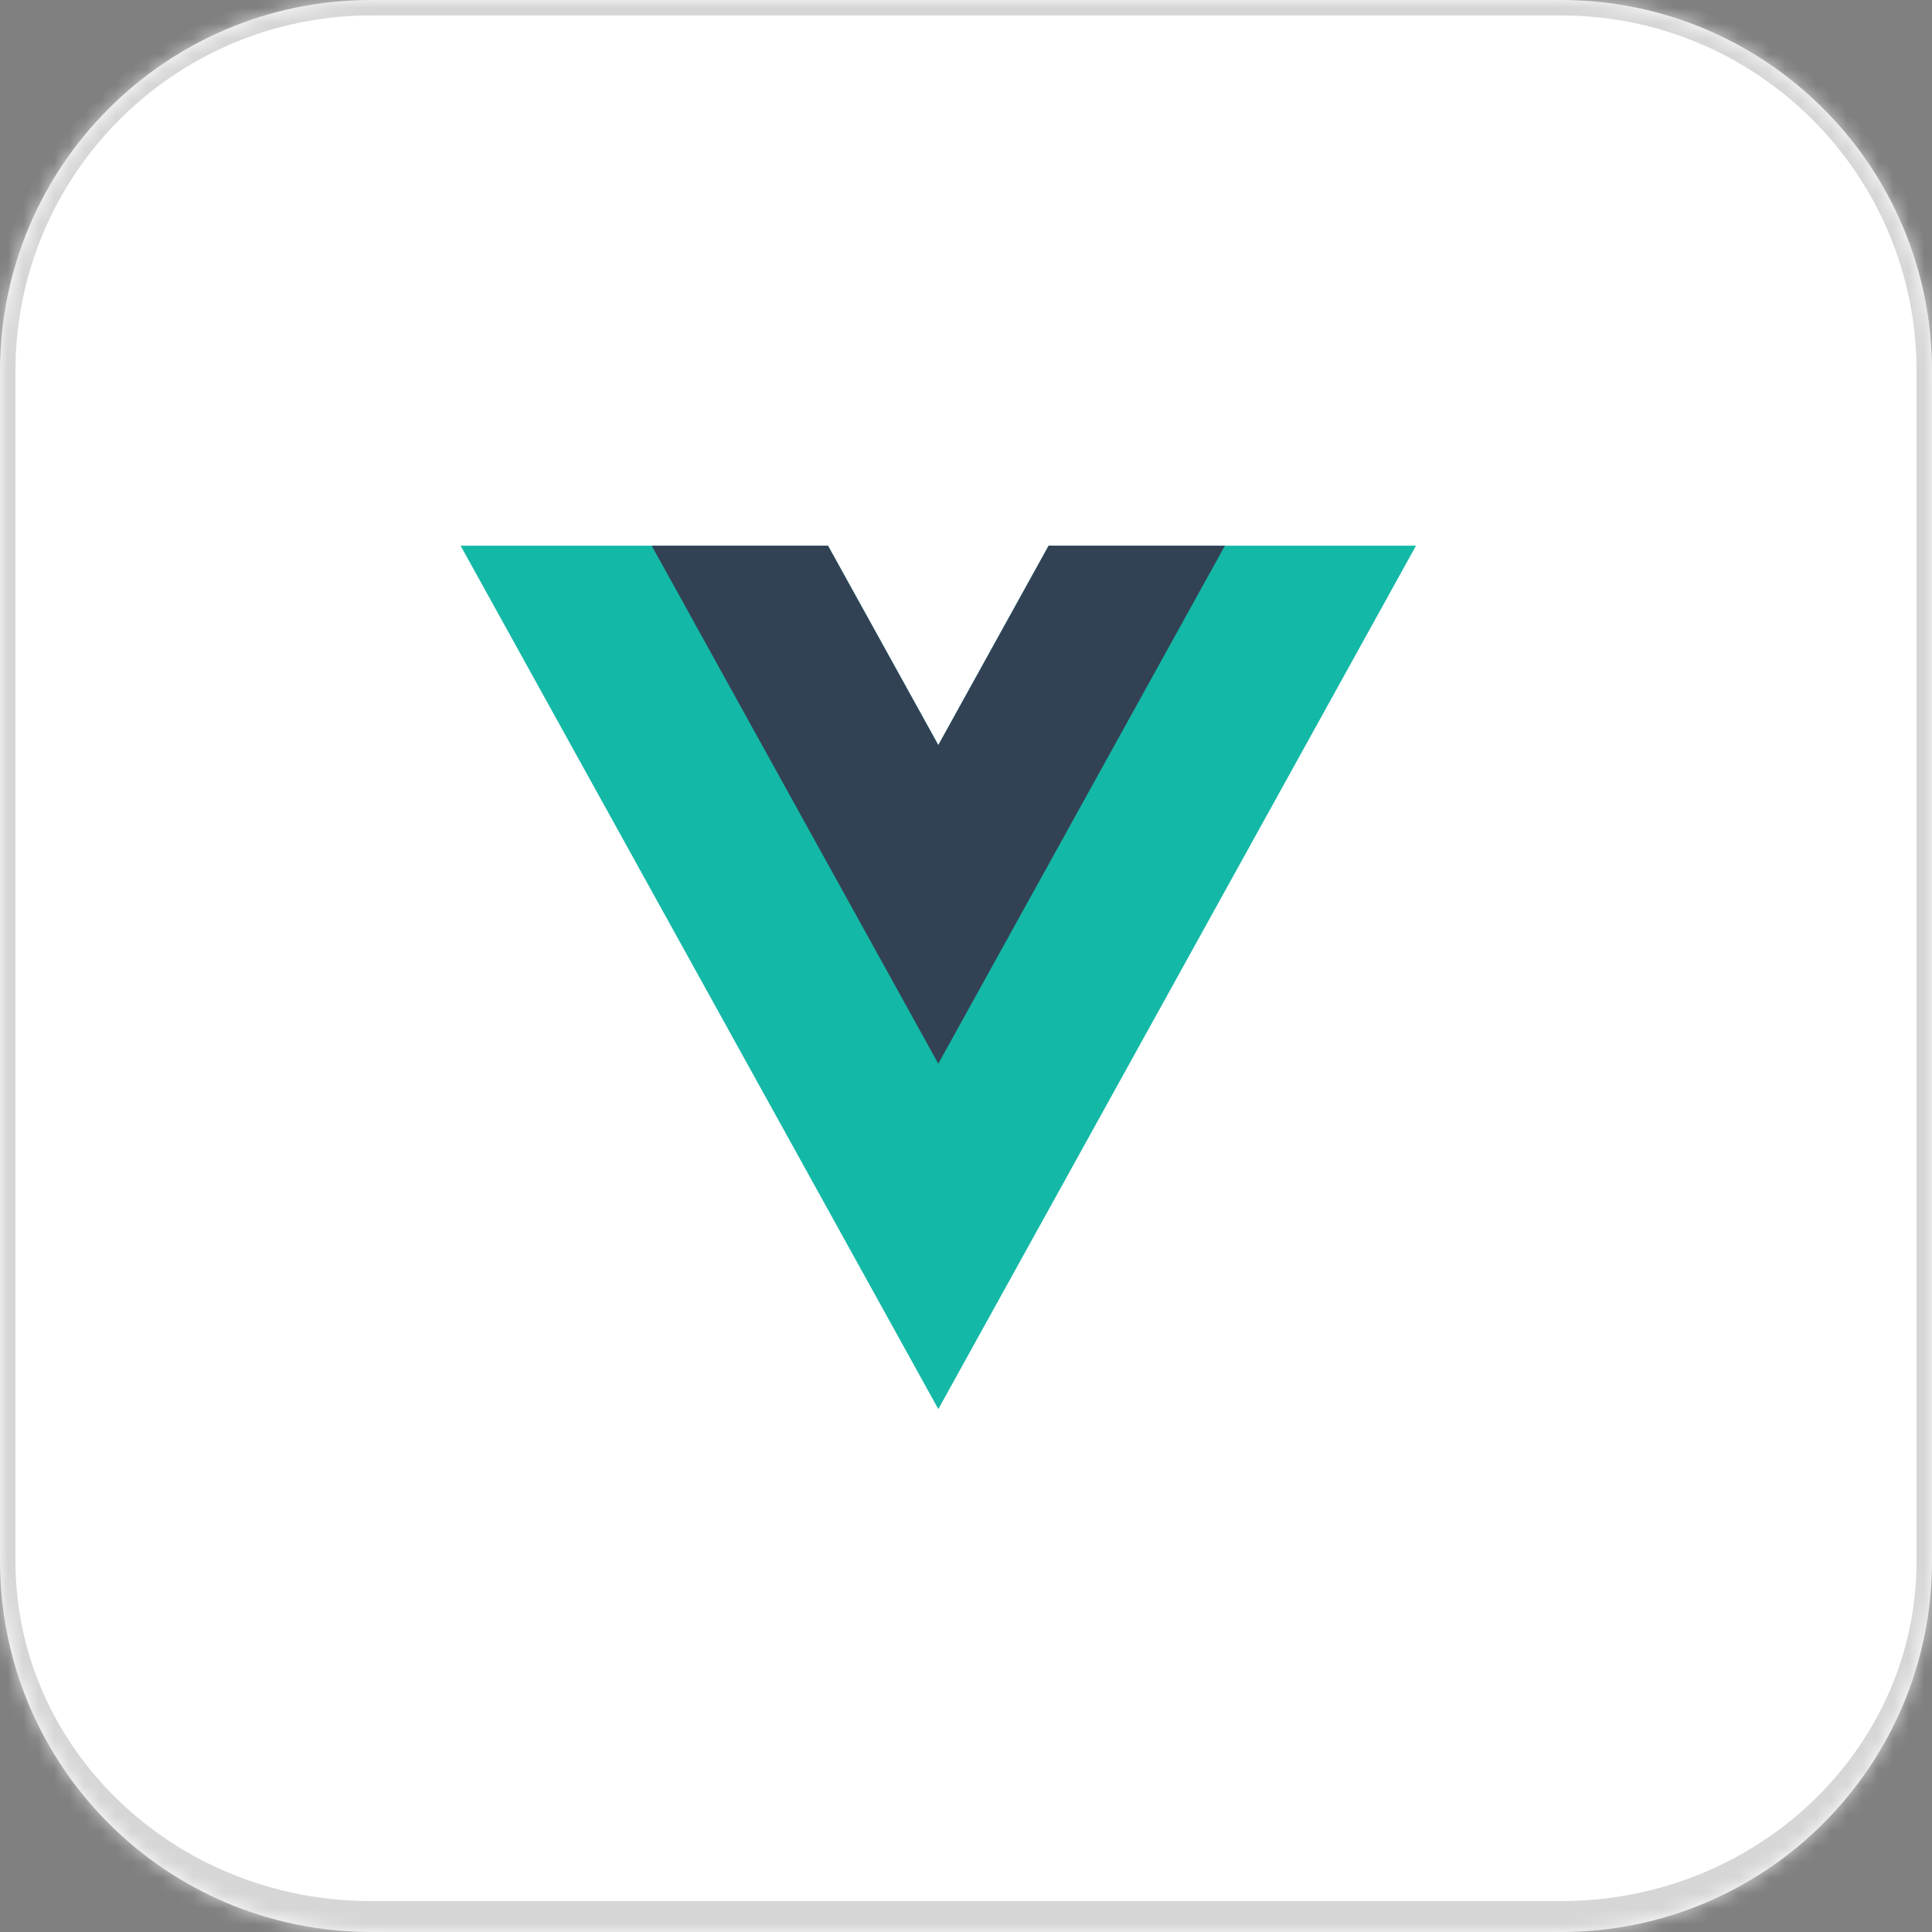
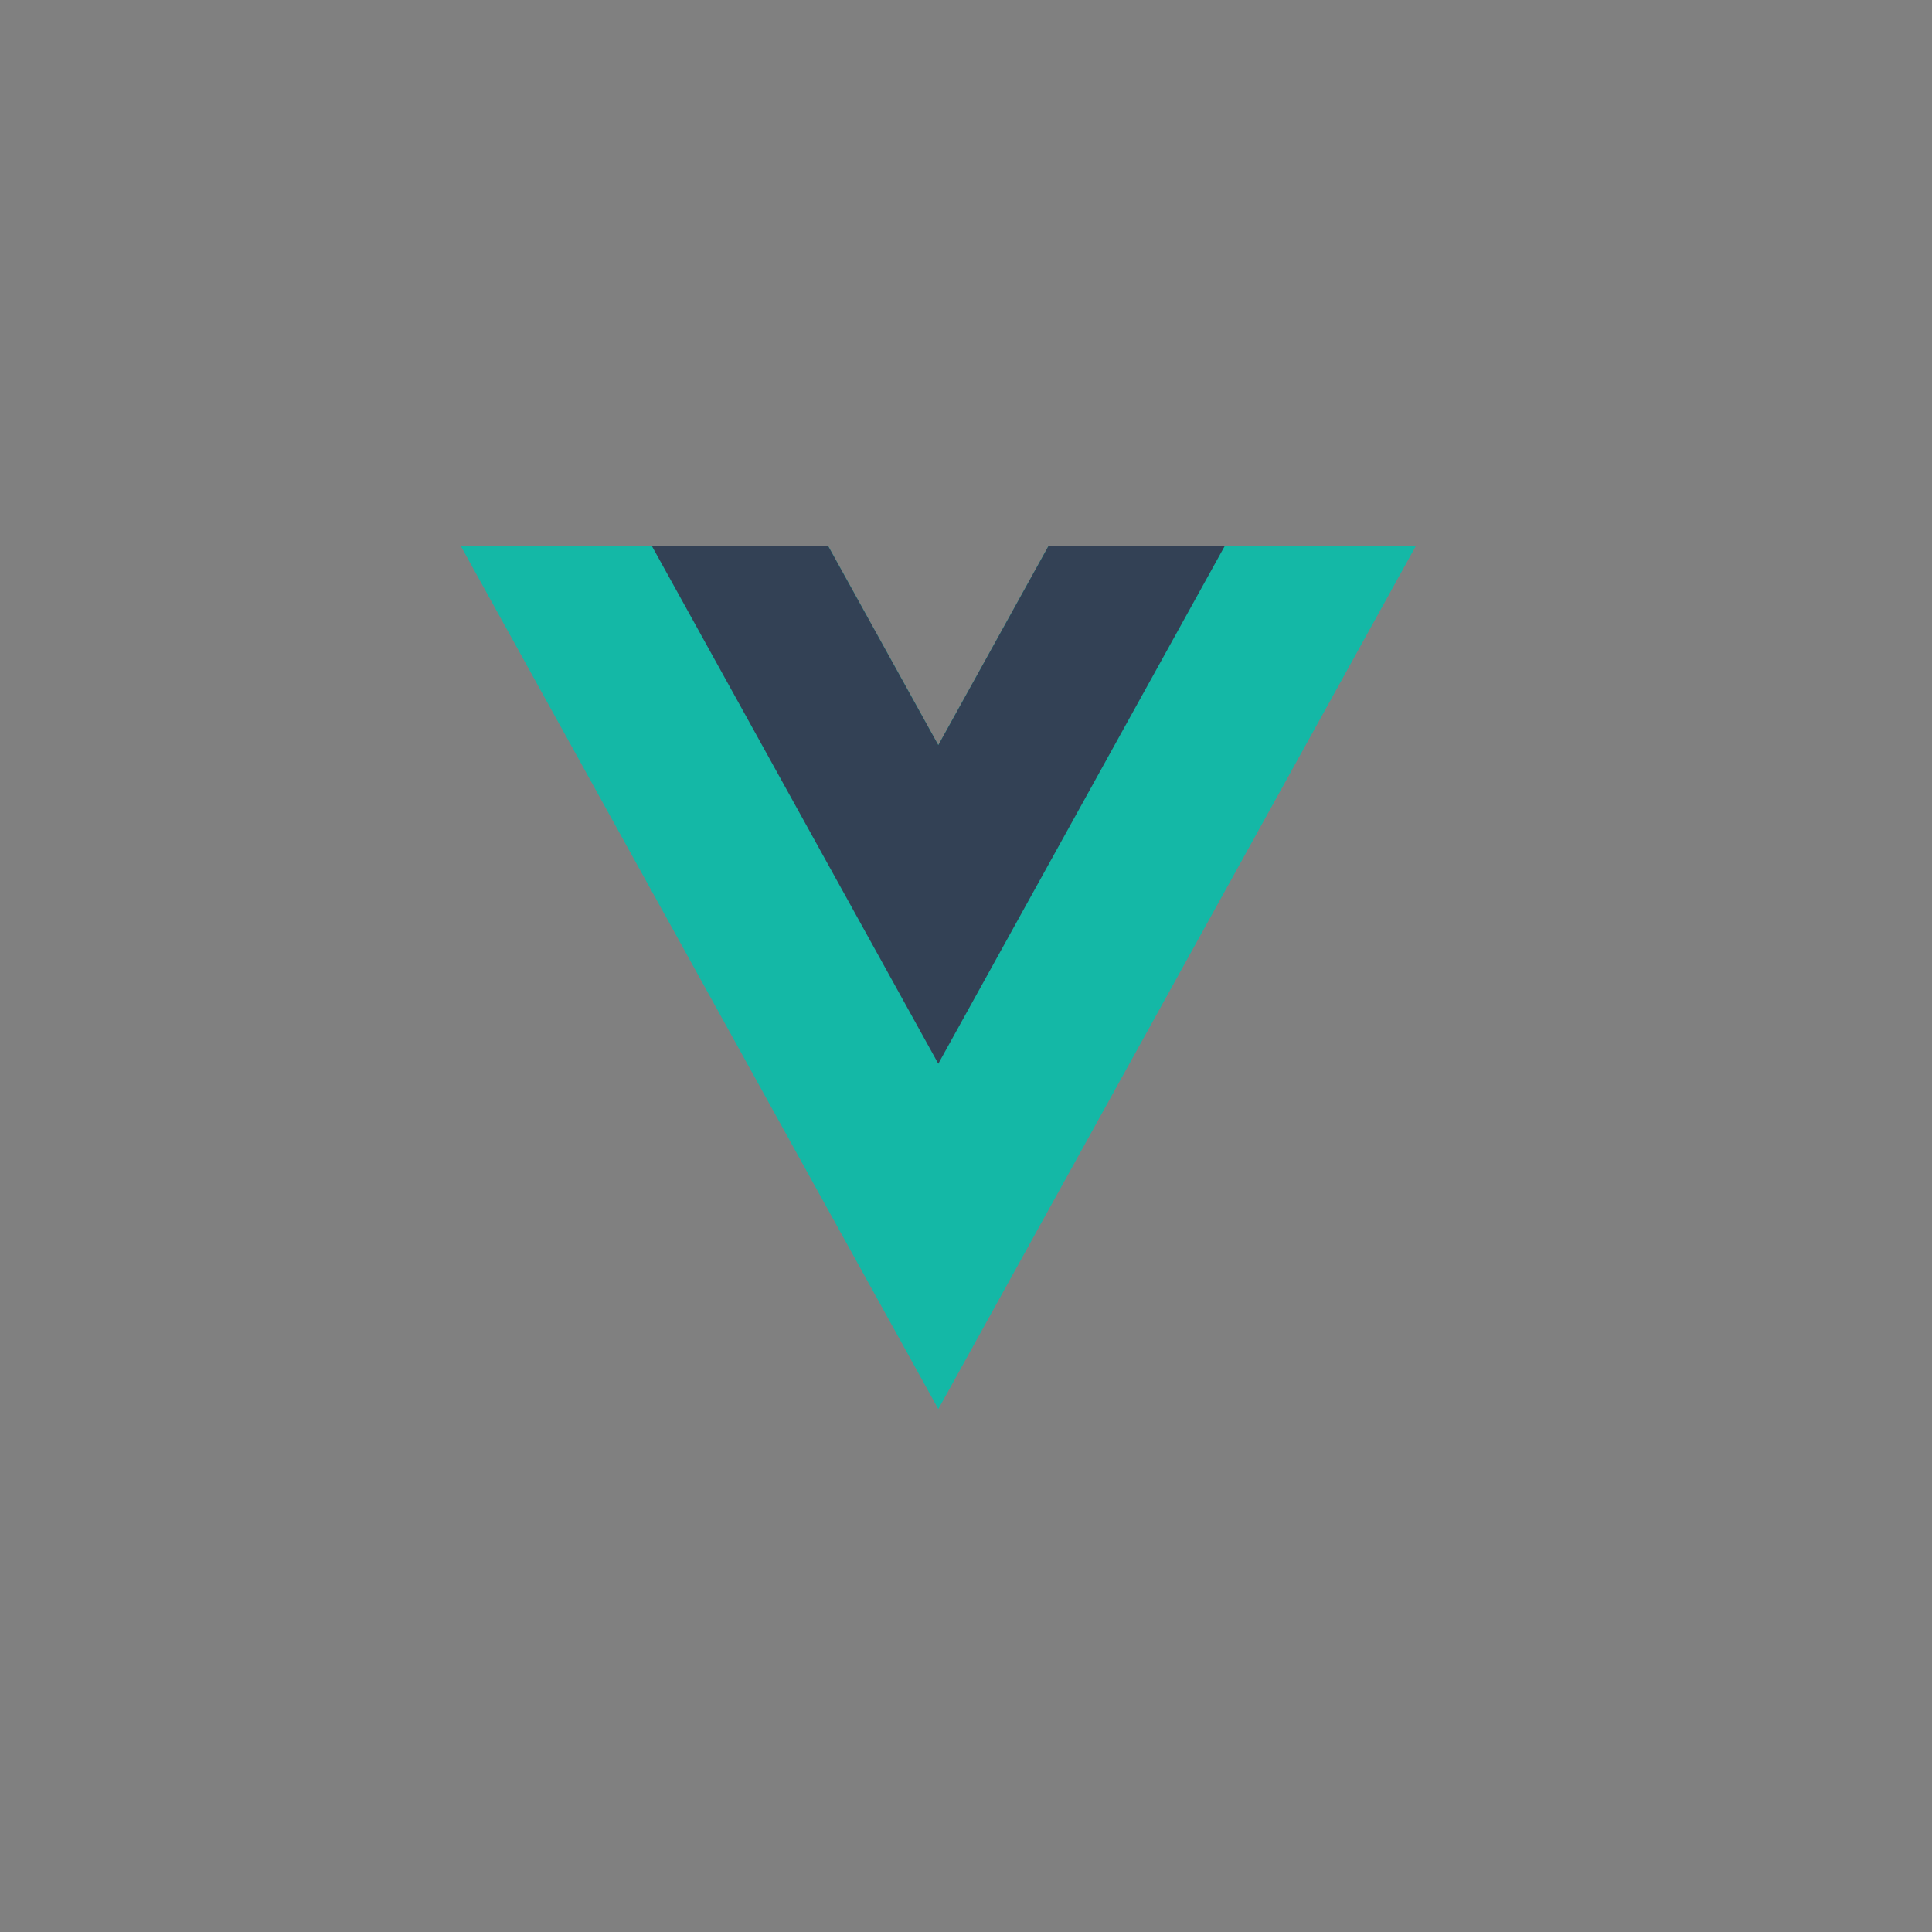
<svg xmlns="http://www.w3.org/2000/svg" width="125" height="125" viewBox="0 0 125 125" fill="none">
  <rect x="0" y="0" width="125" height="125" fill="#808080" stroke="none" />
  <mask id="path-1-inside-1_4099_123" fill="white">
    <path d="M0 24C0 10.745 10.745 0 24 0H101C114.255 0 125 10.745 125 24V101C125 114.255 114.255 125 101 125H24C10.745 125 0 114.255 0 101V24Z" />
  </mask>
-   <path d="M0 24C0 10.745 10.745 0 24 0H101C114.255 0 125 10.745 125 24V101C125 114.255 114.255 125 101 125H24C10.745 125 0 114.255 0 101V24Z" fill="white" />
-   <path d="M-1 24C-1 10.193 10.193 -1 24 -1H101C114.807 -1 126 10.193 126 24H124C124 11.297 113.703 1 101 1H24C11.297 1 1 11.297 1 24H-1ZM126 102C126 115.807 114.807 127 101 127H24C10.193 127 -1 115.807 -1 102L1 101C1 113.15 11.297 123 24 123H101C113.703 123 124 113.15 124 101L126 102ZM24 127C10.193 127 -1 115.807 -1 102V24C-1 10.193 10.193 -1 24 -1V1C11.297 1 1 11.297 1 24V101C1 113.15 11.297 123 24 123V127ZM101 -1C114.807 -1 126 10.193 126 24V102C126 115.807 114.807 127 101 127V123C113.703 123 124 113.15 124 101V24C124 11.297 113.703 1 101 1V-1Z" fill="#D6D6D6" mask="url(#path-1-inside-1_4099_123)" />
  <path d="M67.846 35.307L60.709 48.208L53.571 35.307H29.802L60.709 91.167L91.615 35.307H67.846Z" fill="#14B8A6" />
  <path d="M67.846 35.307L60.708 48.207L53.571 35.307H42.165L60.708 68.822L79.252 35.307H67.846Z" fill="#334155" />
</svg>